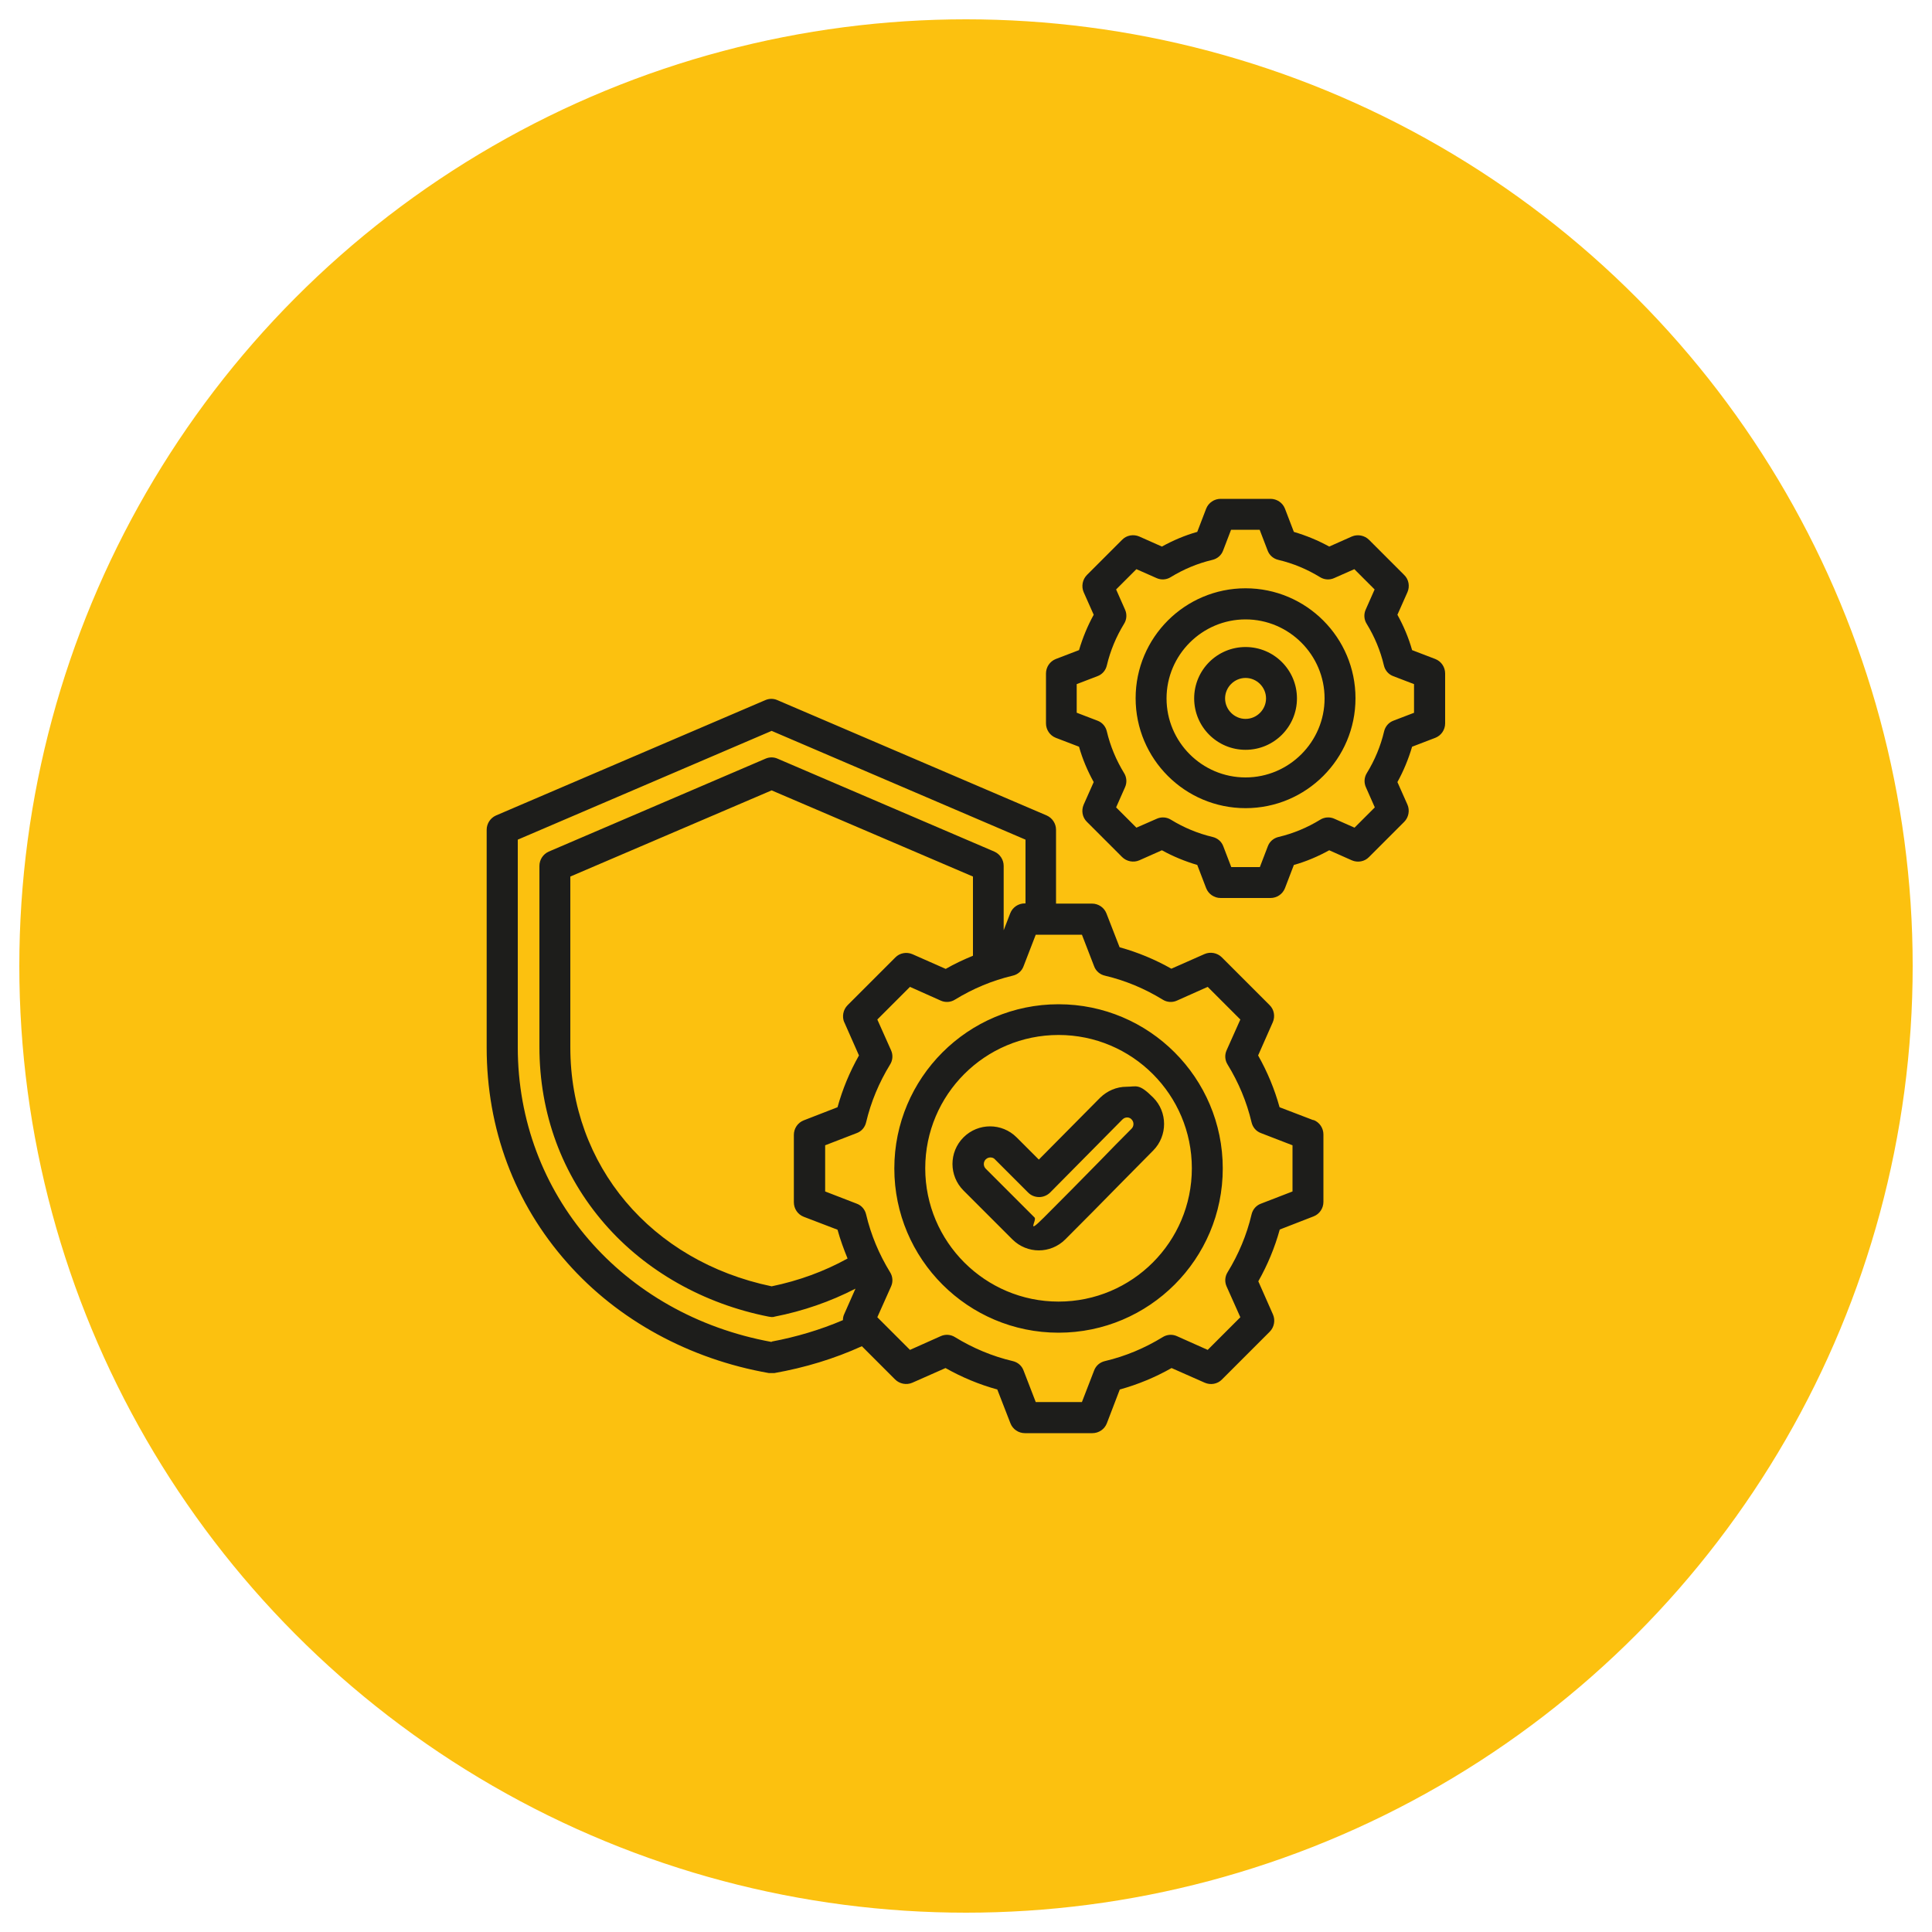
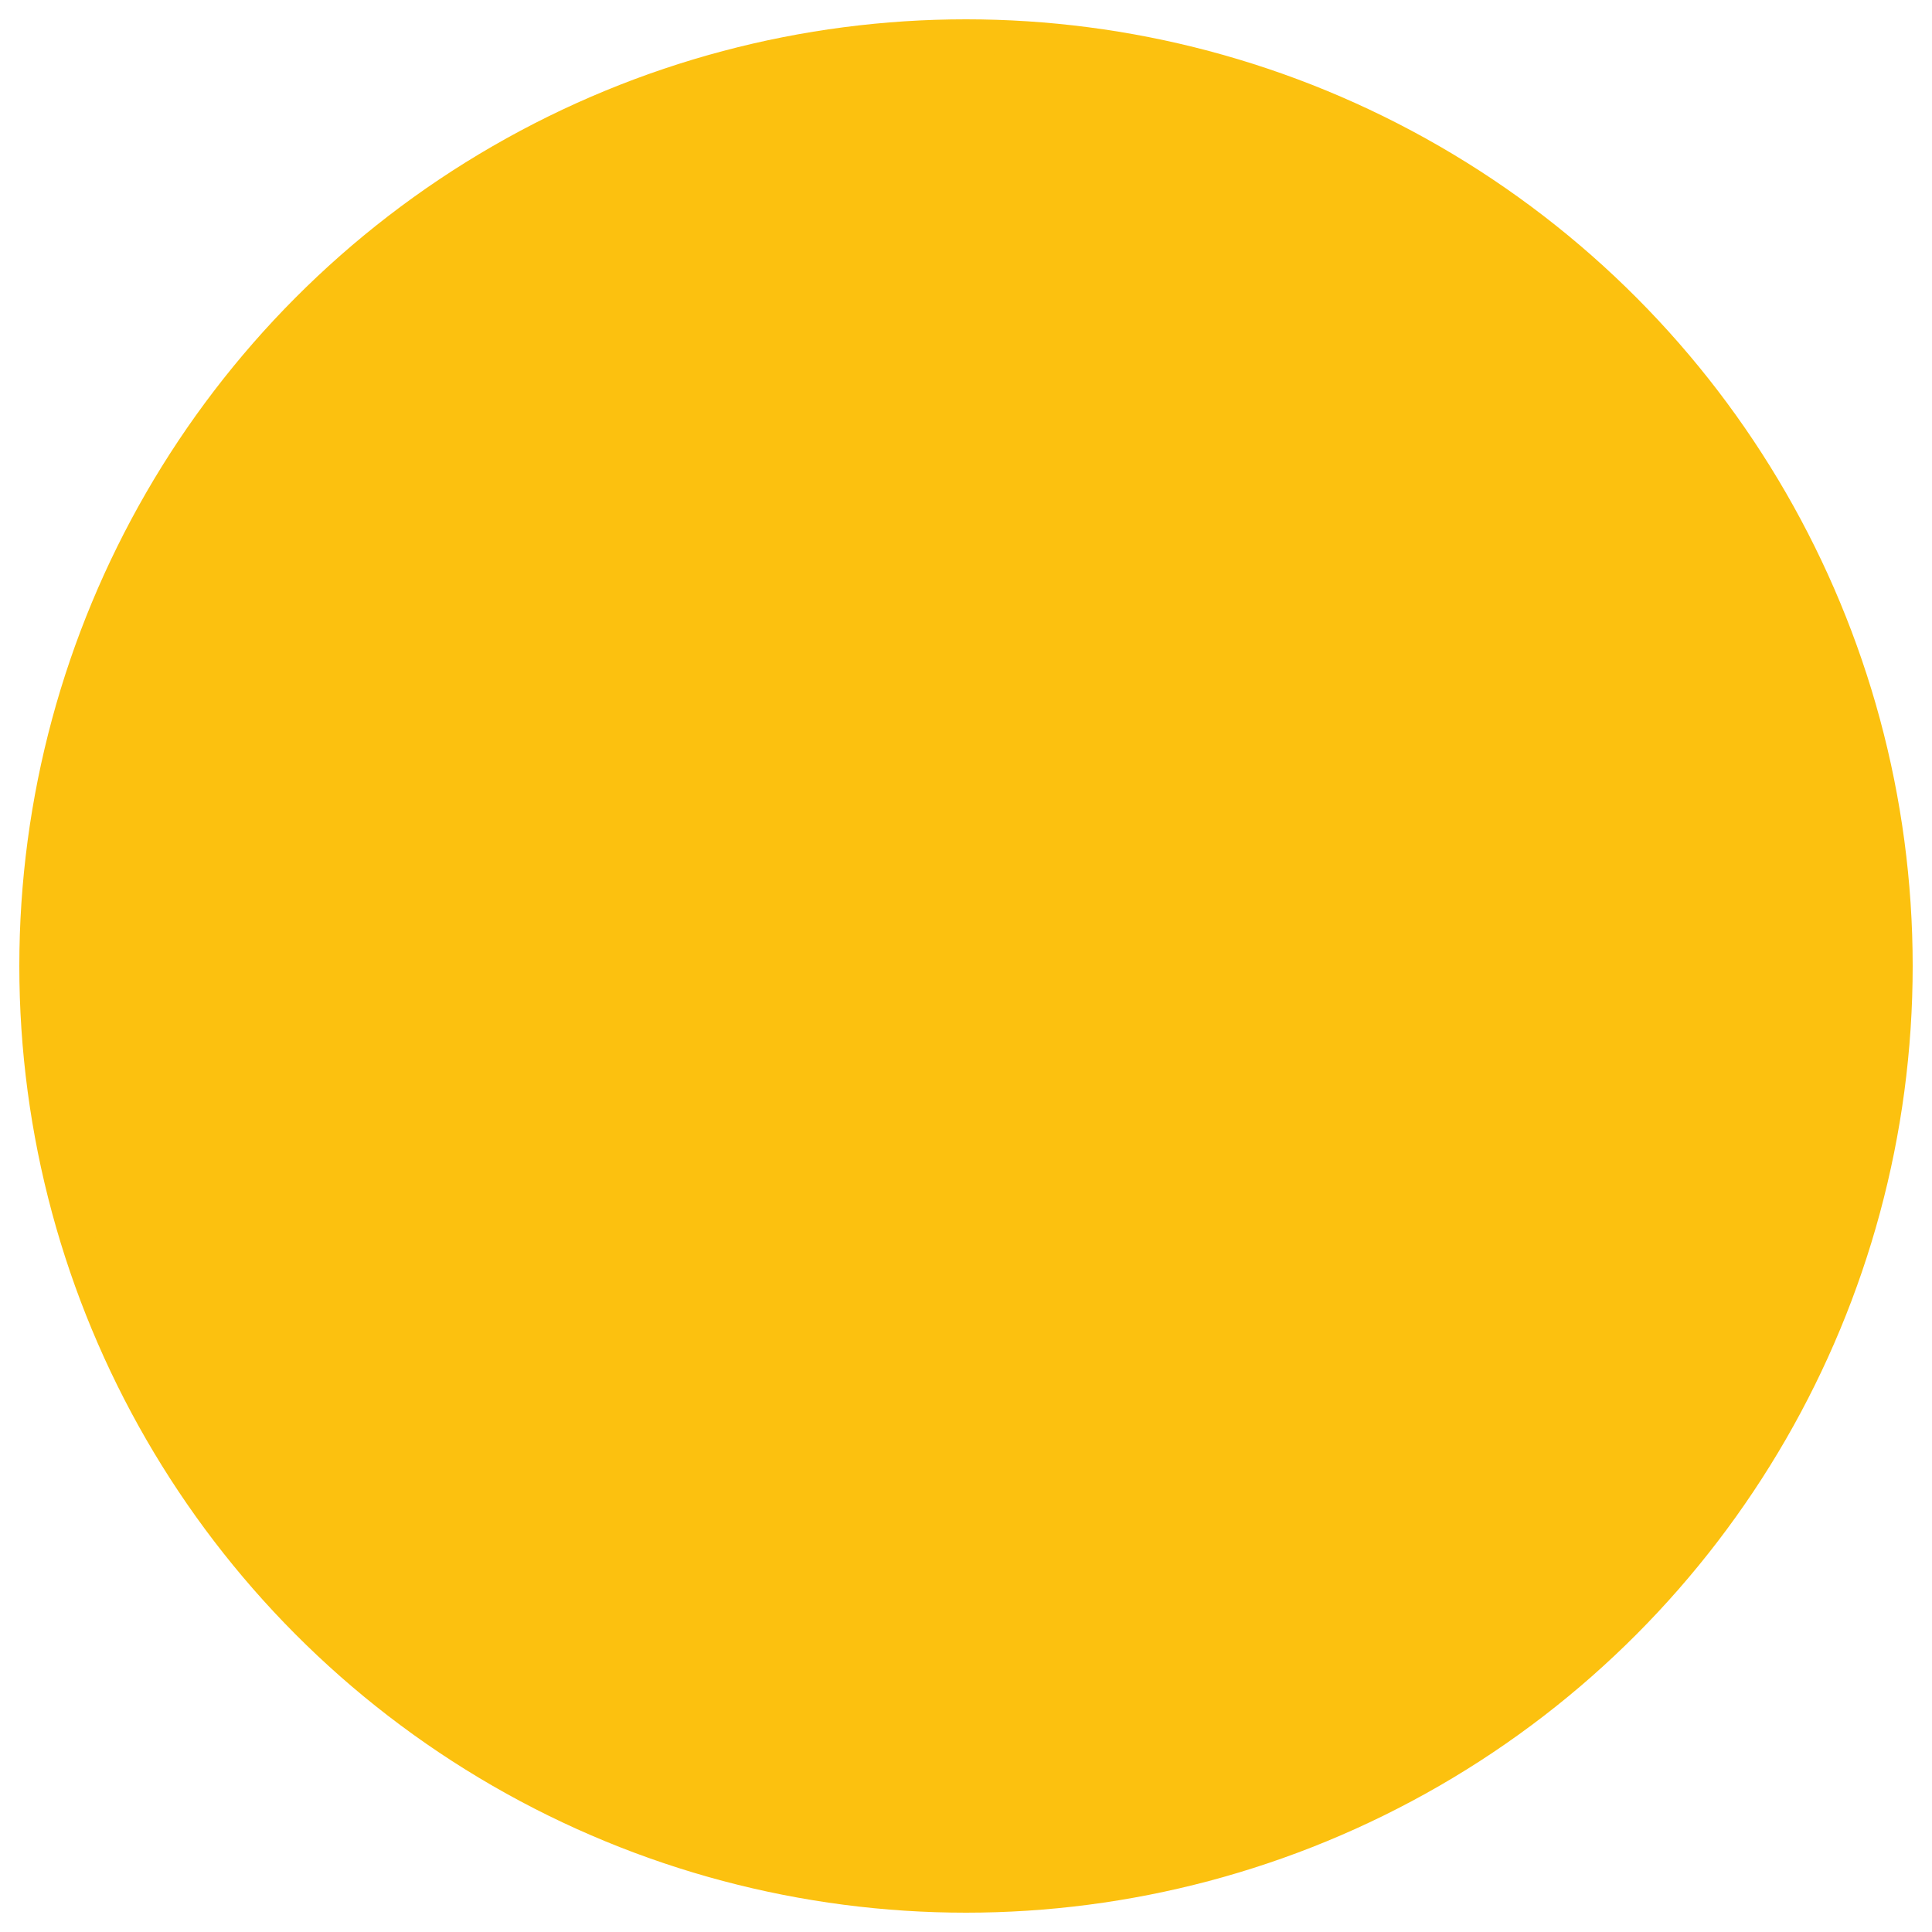
<svg xmlns="http://www.w3.org/2000/svg" id="Ebene_1" width="1000" height="1000" version="1.1" viewBox="0 0 1000 1000">
  <defs>
    <style>
      .st0 {
        fill: #fcc10f;
        stroke: #fcc10f;
        stroke-miterlimit: 10;
        stroke-width: 18px;
      }

      .st1 {
        fill: #1d1d1b;
      }
    </style>
  </defs>
  <circle class="st0" cx="500" cy="500" r="481" />
-   <path class="st1" d="M742.9,341.1l-12-4.6c-1.8-6.4-4.4-12.5-7.6-18.3l5.2-11.7c1.3-3,.7-6.6-1.7-8.9l-18.2-18.2c-2.3-2.3-5.9-3-8.9-1.7l-11.7,5.2c-5.8-3.2-11.9-5.7-18.3-7.6l-4.6-12c-1.2-3.1-4.2-5.1-7.5-5.1h-25.8c-3.3,0-6.3,2-7.5,5.1l-4.6,12c-6.4,1.8-12.5,4.4-18.3,7.6l-11.7-5.2c-3-1.3-6.6-.7-8.9,1.7l-18.2,18.2c-2.3,2.3-3,5.9-1.7,8.9l5.2,11.7c-3.2,5.8-5.7,11.9-7.6,18.3l-12,4.6c-3.1,1.2-5.1,4.2-5.1,7.5v25.8c0,3.3,2,6.3,5.1,7.5l12,4.6c1.8,6.4,4.4,12.5,7.6,18.3l-5.2,11.7c-1.3,3-.7,6.6,1.7,8.9l18.2,18.2c2.3,2.3,5.9,3,8.9,1.7l11.7-5.2c5.8,3.2,11.9,5.7,18.3,7.6l4.6,12c1.2,3.1,4.2,5.1,7.5,5.1h25.8c3.3,0,6.3-2,7.5-5.1l4.6-12c6.4-1.8,12.5-4.4,18.3-7.6l11.7,5.2c3,1.3,6.6.7,8.9-1.7l18.2-18.2c2.3-2.3,3-5.9,1.7-8.9l-5.2-11.7c3.2-5.8,5.7-11.9,7.6-18.3l12-4.6c3.1-1.2,5.1-4.2,5.1-7.5v-25.8c0-3.3-2-6.3-5.1-7.5h0ZM732,368.9l-10.7,4.1c-2.5.9-4.3,3-4.9,5.6-1.8,7.6-4.8,14.8-8.9,21.5-1.4,2.2-1.6,5-.5,7.4l4.6,10.4-10.5,10.5-10.4-4.6c-2.4-1.1-5.2-.9-7.4.5-6.7,4.1-13.9,7.1-21.5,8.9-2.6.6-4.7,2.4-5.6,4.9l-4.1,10.7h-14.8l-4.1-10.7c-.9-2.5-3-4.3-5.6-4.9-7.6-1.8-14.8-4.8-21.5-8.9-2.2-1.4-5-1.6-7.4-.5l-10.5,4.6-10.5-10.5,4.6-10.4c1.1-2.4.9-5.2-.5-7.4-4.1-6.7-7.1-13.9-8.9-21.5-.6-2.6-2.4-4.7-4.9-5.6l-10.7-4.1v-14.8l10.7-4.1c2.5-.9,4.3-3,4.9-5.6,1.8-7.6,4.8-14.8,8.9-21.5,1.4-2.2,1.6-5,.5-7.4l-4.6-10.4,10.5-10.5,10.4,4.6c2.4,1.1,5.2.9,7.4-.5,6.7-4.1,13.9-7.1,21.5-8.9,2.6-.6,4.7-2.4,5.6-4.9l4.1-10.7h14.8l4.1,10.7c.9,2.5,3,4.3,5.6,4.9,7.6,1.8,14.8,4.8,21.5,8.9,2.2,1.4,5,1.6,7.4.5l10.4-4.6,10.5,10.5-4.6,10.4c-1.1,2.4-.9,5.2.5,7.4,4.1,6.7,7.1,13.9,8.9,21.5.6,2.6,2.4,4.7,4.9,5.6l10.7,4.1v14.8h0ZM644.7,304.5c-31.4,0-56.9,25.5-56.9,56.9s25.5,56.9,56.9,56.9,56.9-25.5,56.9-56.9-25.5-56.9-56.9-56.9ZM644.7,402.4c-22.6,0-40.9-18.4-40.9-40.9s18.4-40.9,40.9-40.9,40.9,18.4,40.9,40.9-18.4,40.9-40.9,40.9ZM644.7,334.9c-14.7,0-26.6,11.9-26.6,26.6s11.9,26.6,26.6,26.6,26.6-11.9,26.6-26.6-11.9-26.6-26.6-26.6ZM644.7,372.1c-5.8,0-10.6-4.8-10.6-10.6s4.8-10.6,10.6-10.6,10.6,4.8,10.6,10.6-4.8,10.6-10.6,10.6ZM679.8,579.8l-17.5-6.7c-2.6-9.4-6.3-18.3-11.1-26.8l7.6-17.2c1.3-3,.7-6.6-1.7-8.9l-24.7-24.7c-2.3-2.3-5.9-3-8.9-1.7l-17.2,7.6c-8.5-4.8-17.4-8.5-26.8-11.1l-6.8-17.5c-1.2-3.1-4.2-5.1-7.5-5.1h-18.6v-38.2c0-3.2-1.9-6.1-4.8-7.4l-139.4-59.7c-2-.9-4.3-.9-6.3,0l-139.4,59.7c-2.9,1.3-4.8,4.2-4.8,7.4v112.7c0,42.1,14.4,80.6,41.7,111.4,26.2,29.7,63.3,49.9,104.4,57.1.5,0,.9,0,1.4,0s.9,0,1.4,0c15.8-2.8,31-7.4,45.3-13.9l17.2,17.2c2.3,2.3,5.9,3,8.9,1.7l17.2-7.6c8.5,4.8,17.4,8.5,26.8,11.1l6.8,17.5c1.2,3.1,4.2,5.1,7.5,5.1h34.9c3.3,0,6.3-2,7.5-5.1l6.7-17.5c9.4-2.6,18.3-6.3,26.8-11.1l17.2,7.6c3,1.3,6.6.7,8.9-1.7l24.7-24.7c2.3-2.3,3-5.9,1.7-8.9l-7.6-17.2c4.8-8.5,8.5-17.4,11.1-26.8l17.5-6.8c3.1-1.2,5.1-4.2,5.1-7.5v-34.9c0-3.3-2-6.3-5.1-7.5h-.1ZM399.4,694.6c-77.4-14.1-131.4-76.6-131.4-152.5v-107.5l131.4-56.3,131.4,56.3v33h-.4c-3.3,0-6.3,2-7.5,5.1l-3.4,8.8v-33.3c0-3.2-1.9-6.1-4.8-7.4l-112.2-48.1c-2-.9-4.3-.9-6.3,0l-112.2,48.1c-2.9,1.3-4.8,4.2-4.8,7.4v93.6c0,34.6,11.7,66.3,33.8,91.7,21.2,24.4,51.3,41.4,84.9,48,.5,0,1,.2,1.5.2s1,0,1.5-.2c14.8-2.9,28.9-7.8,41.9-14.5l-5.8,13.1c-.5,1-.7,2.1-.7,3.2-11.7,5-24.1,8.7-36.9,11.1h0v.2ZM437,529.1l7.6,17.2c-4.8,8.5-8.5,17.4-11.1,26.8l-17.5,6.8c-3.1,1.2-5.1,4.2-5.1,7.5v34.9c0,3.3,2,6.3,5.1,7.5l17.5,6.7c1.4,5.1,3.2,10,5.2,14.9-12.1,6.7-25.3,11.5-39.3,14.4-62.4-13-104.2-62.5-104.2-123.7v-88.4l104.2-44.6,104.2,44.6v41c-4.9,2-9.6,4.2-14.1,6.8l-17.2-7.6c-3-1.3-6.6-.7-8.9,1.7l-24.7,24.7c-2.3,2.3-3,5.9-1.7,8.9h0ZM669,616.7l-16.3,6.3c-2.5.9-4.3,3-4.9,5.6-2.5,10.6-6.7,20.6-12.4,29.9-1.4,2.2-1.6,5-.5,7.4l7.1,15.9-16.9,16.9-15.9-7.1c-2.4-1.1-5.2-.9-7.4.5-9.3,5.7-19.3,9.9-29.9,12.4-2.6.6-4.7,2.4-5.6,4.9l-6.3,16.3h-23.9l-6.3-16.3c-.9-2.5-3-4.3-5.6-4.9-10.6-2.5-20.6-6.7-29.9-12.4-2.2-1.4-5-1.6-7.4-.5l-15.9,7.1-16.9-16.9,7.1-15.9c1.1-2.4.9-5.2-.5-7.4-5.7-9.3-9.9-19.3-12.4-29.9-.6-2.6-2.4-4.7-4.9-5.6l-16.3-6.3v-23.9l16.3-6.3c2.5-.9,4.3-3,4.9-5.6,2.5-10.6,6.7-20.6,12.4-29.9,1.4-2.2,1.6-5,.5-7.4l-7.1-15.9,16.9-16.9,15.9,7.1c2.4,1.1,5.2.9,7.4-.5,9.3-5.7,19.3-9.9,29.9-12.4,2.6-.6,4.7-2.4,5.6-4.9l6.3-16.3h23.9l6.3,16.3c.9,2.5,3,4.3,5.6,4.9,10.6,2.5,20.6,6.7,29.9,12.4,2.2,1.4,5,1.6,7.4.5l15.9-7.1,16.9,16.9-7.1,15.9c-1.1,2.4-.9,5.2.5,7.4,5.7,9.3,9.9,19.3,12.4,29.9.6,2.6,2.4,4.7,4.9,5.6l16.3,6.3v23.9ZM547.9,519.8c-46.9,0-85,38.1-85,85s38.1,85,85,85,85-38.1,85-85-38.1-85-85-85ZM547.9,673.7c-38,0-69-30.9-69-69s30.9-69,69-69,69,30.9,69,69-30.9,69-69,69ZM569.5,568.1l-31.8,32.1-11.5-11.5c-7.6-7.6-19.9-7.6-27.5,0s-7.6,19.9,0,27.5l25.3,25.3c3.8,3.8,8.8,5.7,13.7,5.7s9.9-1.9,13.7-5.7c9.6-9.6,19.3-19.4,28.6-28.9,5.6-5.7,11.3-11.4,16.9-17.1,7.5-7.6,7.5-19.9,0-27.4s-8.6-5.6-13.8-5.6-10,2.1-13.7,5.7h0ZM583.3,578.4c.5,0,1.5,0,2.4,1,1.3,1.3,1.3,3.5,0,4.8-5.7,5.7-11.3,11.4-16.9,17.2-9.3,9.5-19,19.3-28.5,28.8s-3.5,1.3-4.8,0l-25.3-25.3c-1.3-1.3-1.3-3.5,0-4.8.9-.9,1.9-1,2.4-1s1.5,0,2.4,1l17.2,17.2c1.5,1.5,3.5,2.3,5.7,2.3h0c2.1,0,4.2-.9,5.7-2.4l37.4-37.8c.9-.9,1.9-1,2.4-1h-.1Z" />
</svg>